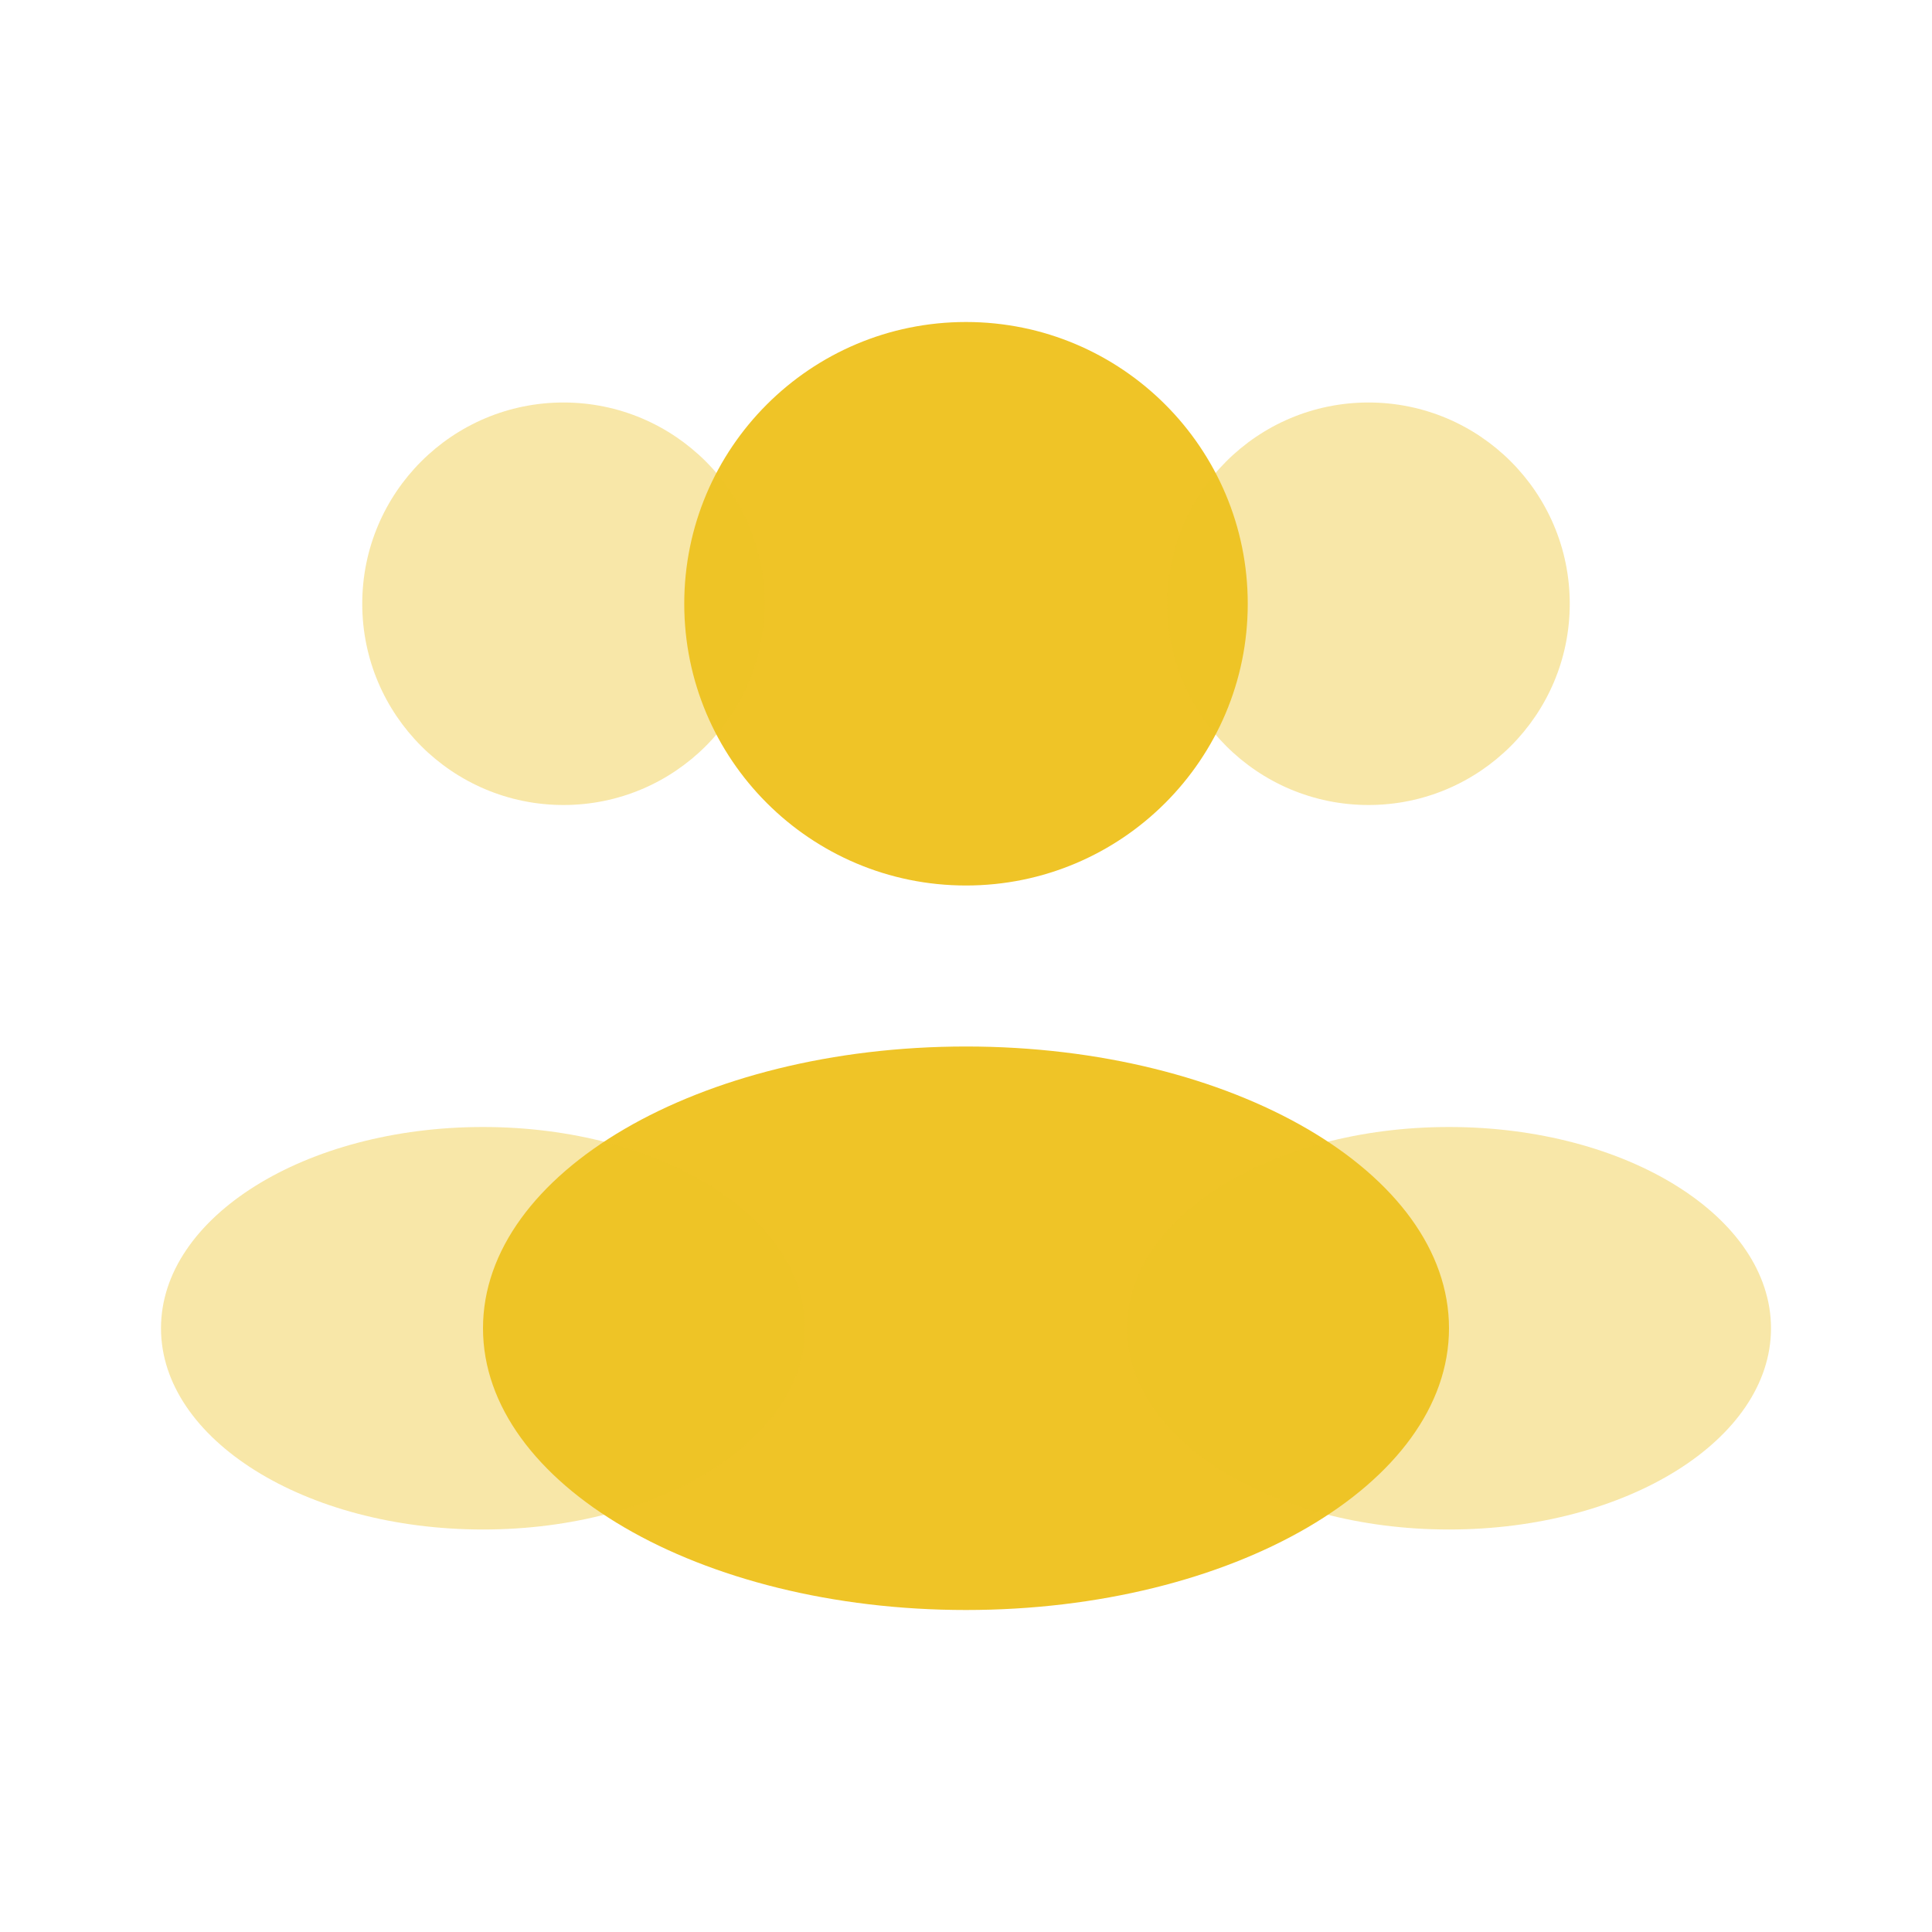
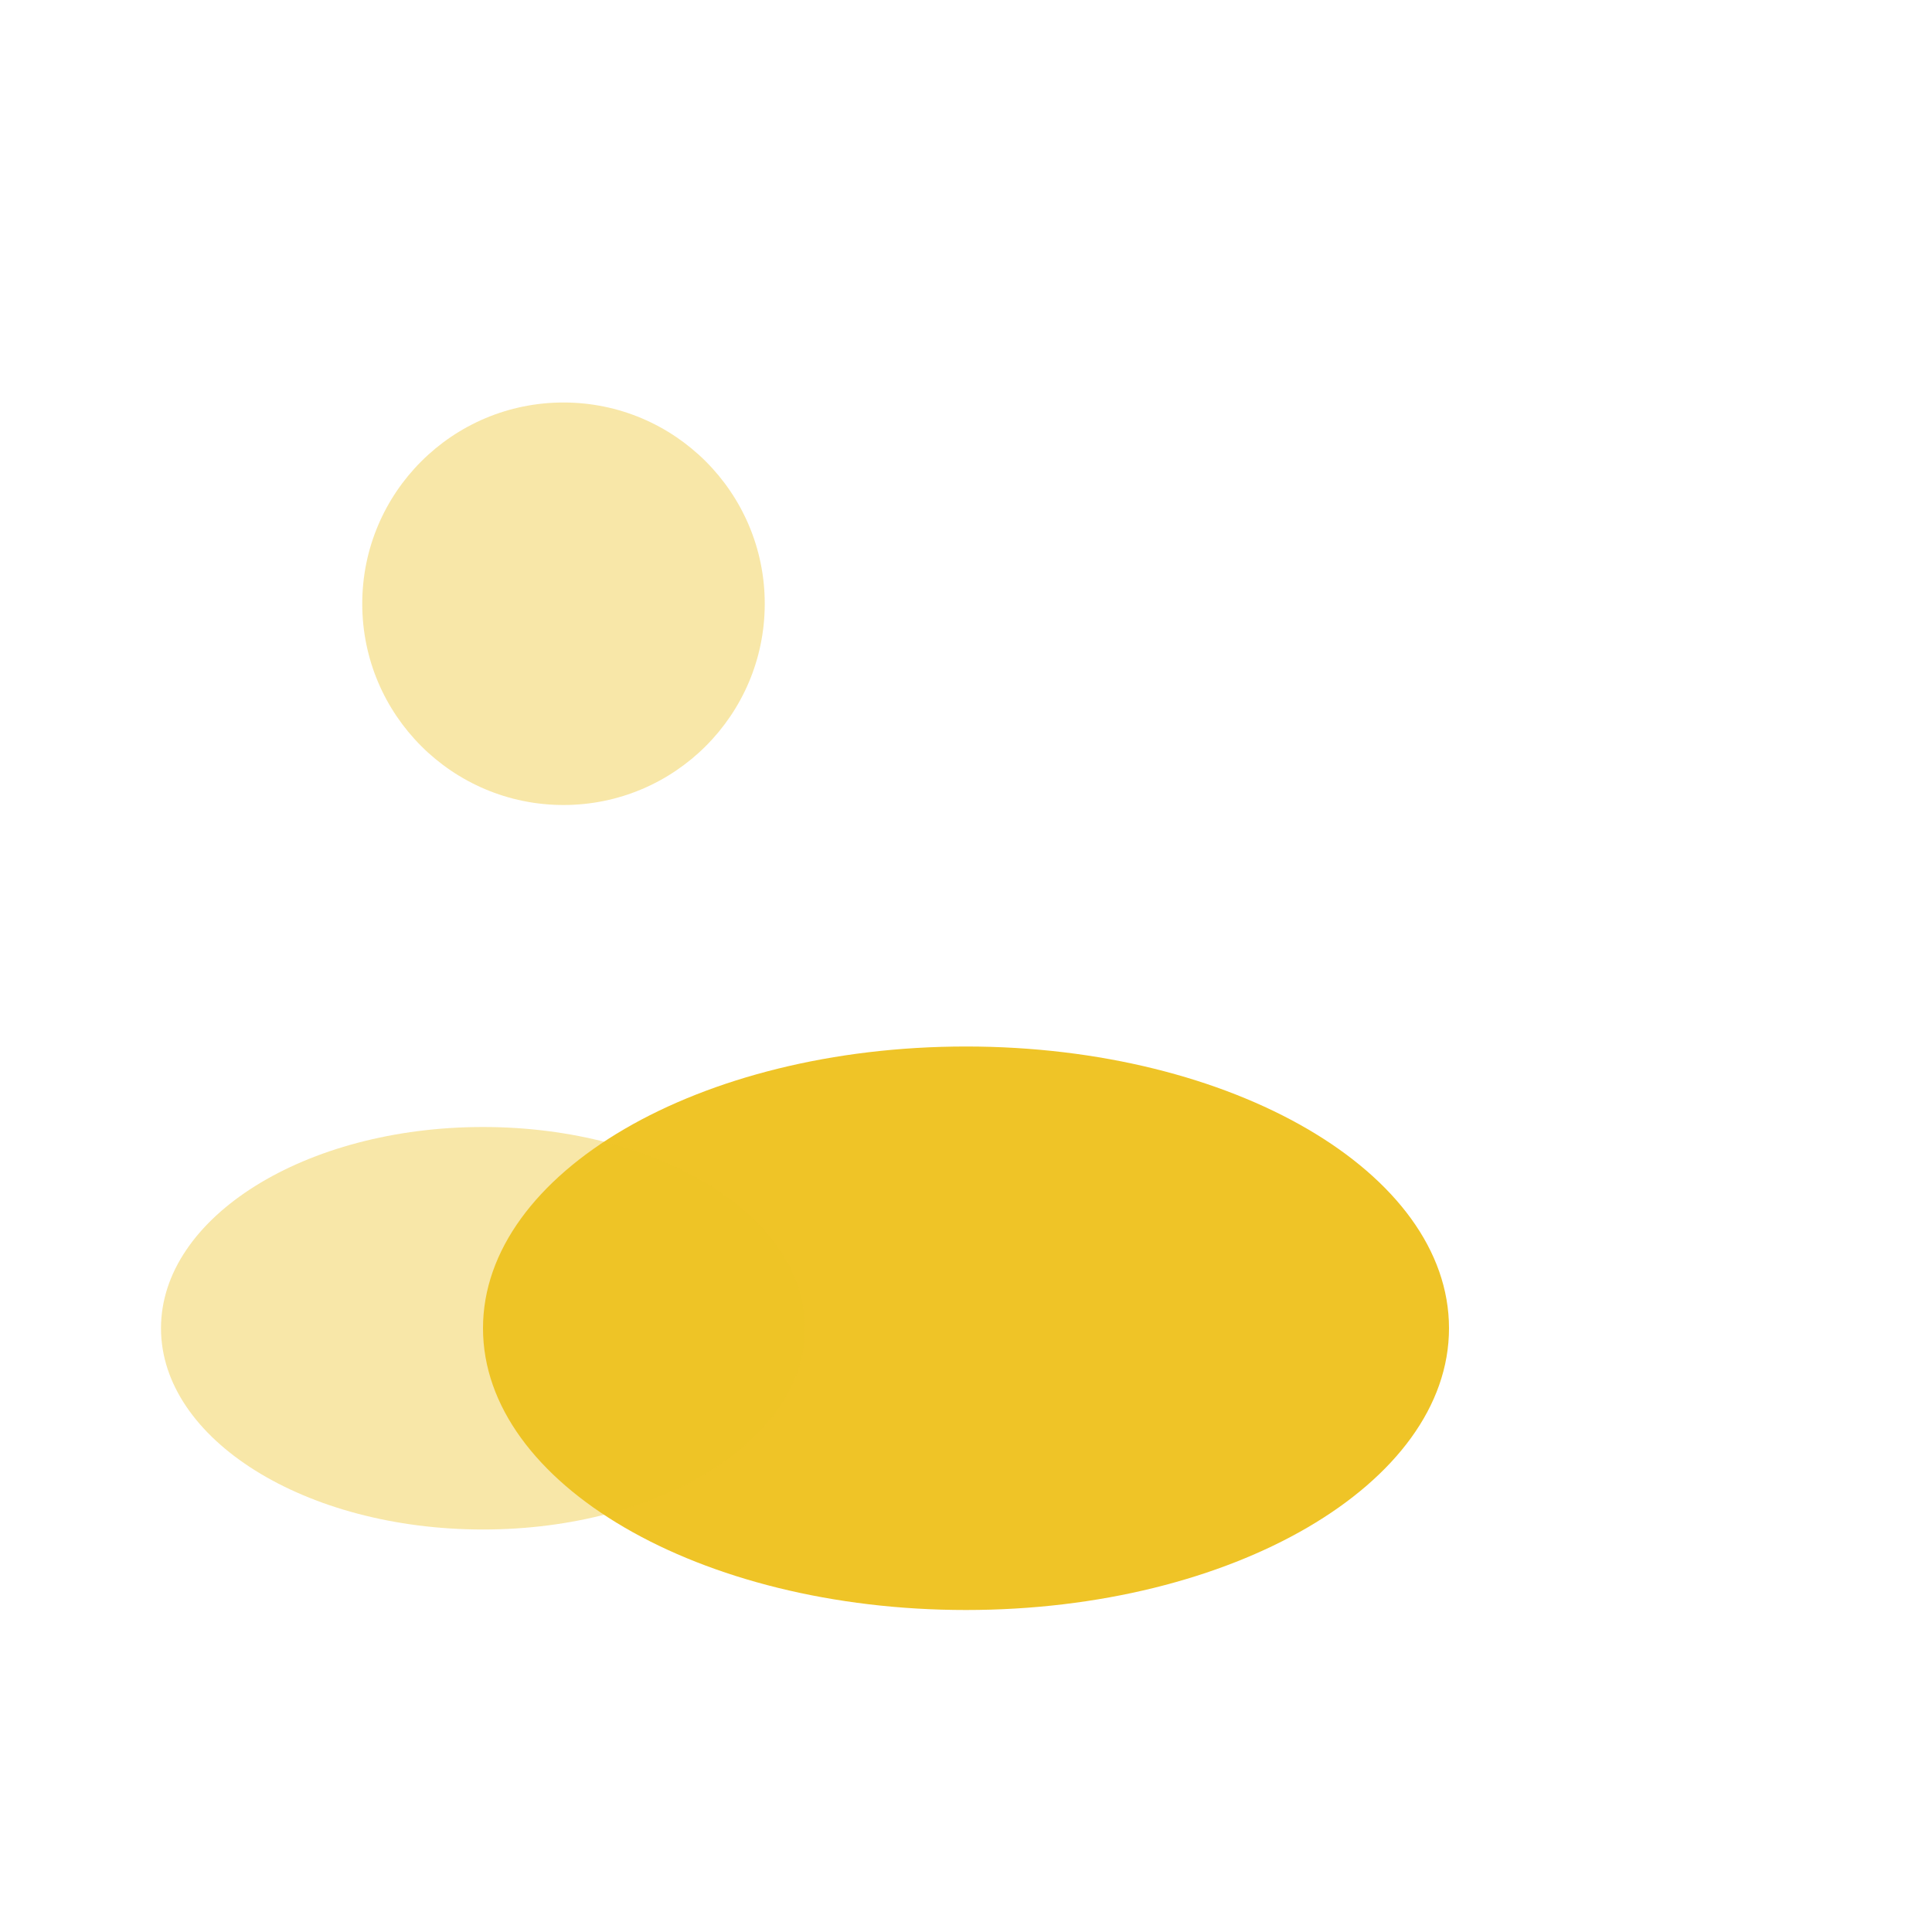
<svg xmlns="http://www.w3.org/2000/svg" width="48" height="48" viewBox="0 0 48 48" fill="none">
-   <path d="M31 15C31 18.866 27.866 22 24 22C20.134 22 17 18.866 17 15C17 11.134 20.134 8 24 8C27.866 8 31 11.134 31 15Z" fill="#EFC427" />
-   <path opacity="0.4" d="M39 15C39 17.761 36.761 20 34 20C31.239 20 29 17.761 29 15C29 12.239 31.239 10 34 10C36.761 10 39 12.239 39 15Z" fill="#EFC427" />
  <path opacity="0.4" d="M9 15C9 17.761 11.239 20 14 20C16.761 20 19 17.761 19 15C19 12.239 16.761 10 14 10C11.239 10 9 12.239 9 15Z" fill="#EFC427" />
  <path d="M36 33C36 36.866 30.627 40 24 40C17.373 40 12 36.866 12 33C12 29.134 17.373 26 24 26C30.627 26 36 29.134 36 33Z" fill="#EFC427" />
-   <path opacity="0.4" d="M44 33C44 35.761 40.418 38 36 38C31.582 38 28 35.761 28 33C28 30.239 31.582 28 36 28C40.418 28 44 30.239 44 33Z" fill="#EFC427" />
  <path opacity="0.4" d="M4 33C4 35.761 7.582 38 12 38C16.418 38 20 35.761 20 33C20 30.239 16.418 28 12 28C7.582 28 4 30.239 4 33Z" fill="#EFC427" />
</svg>